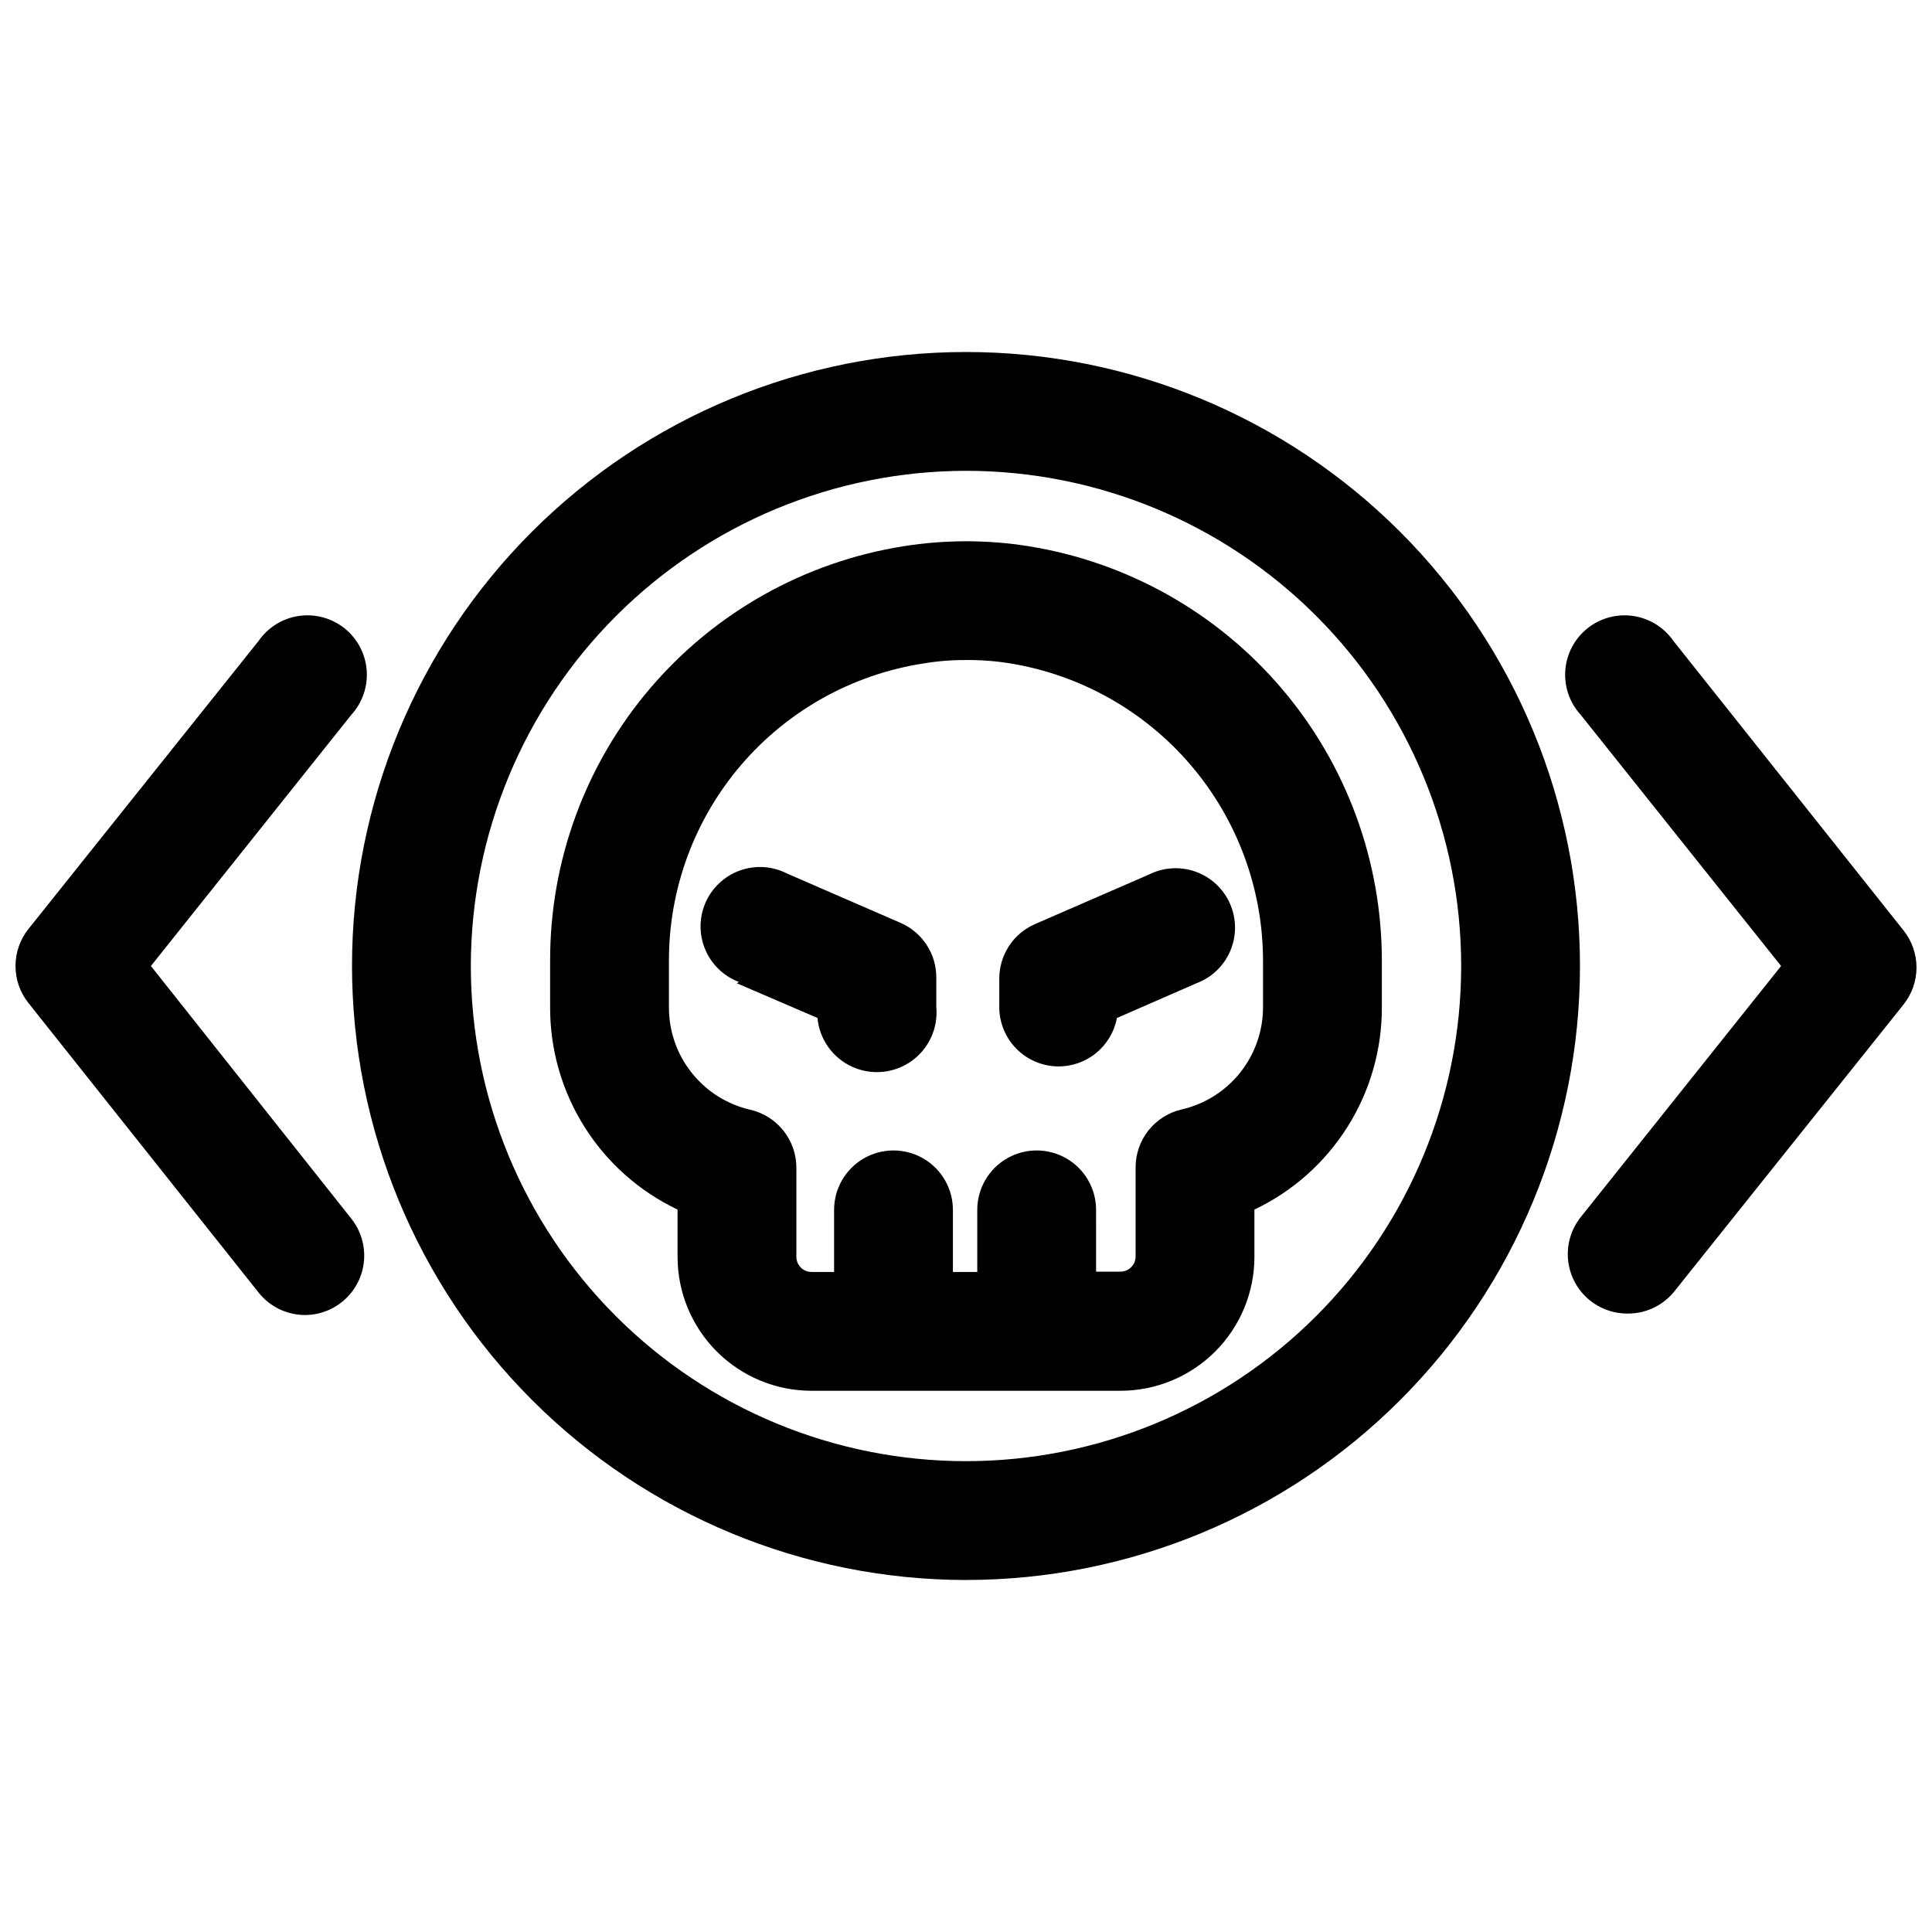
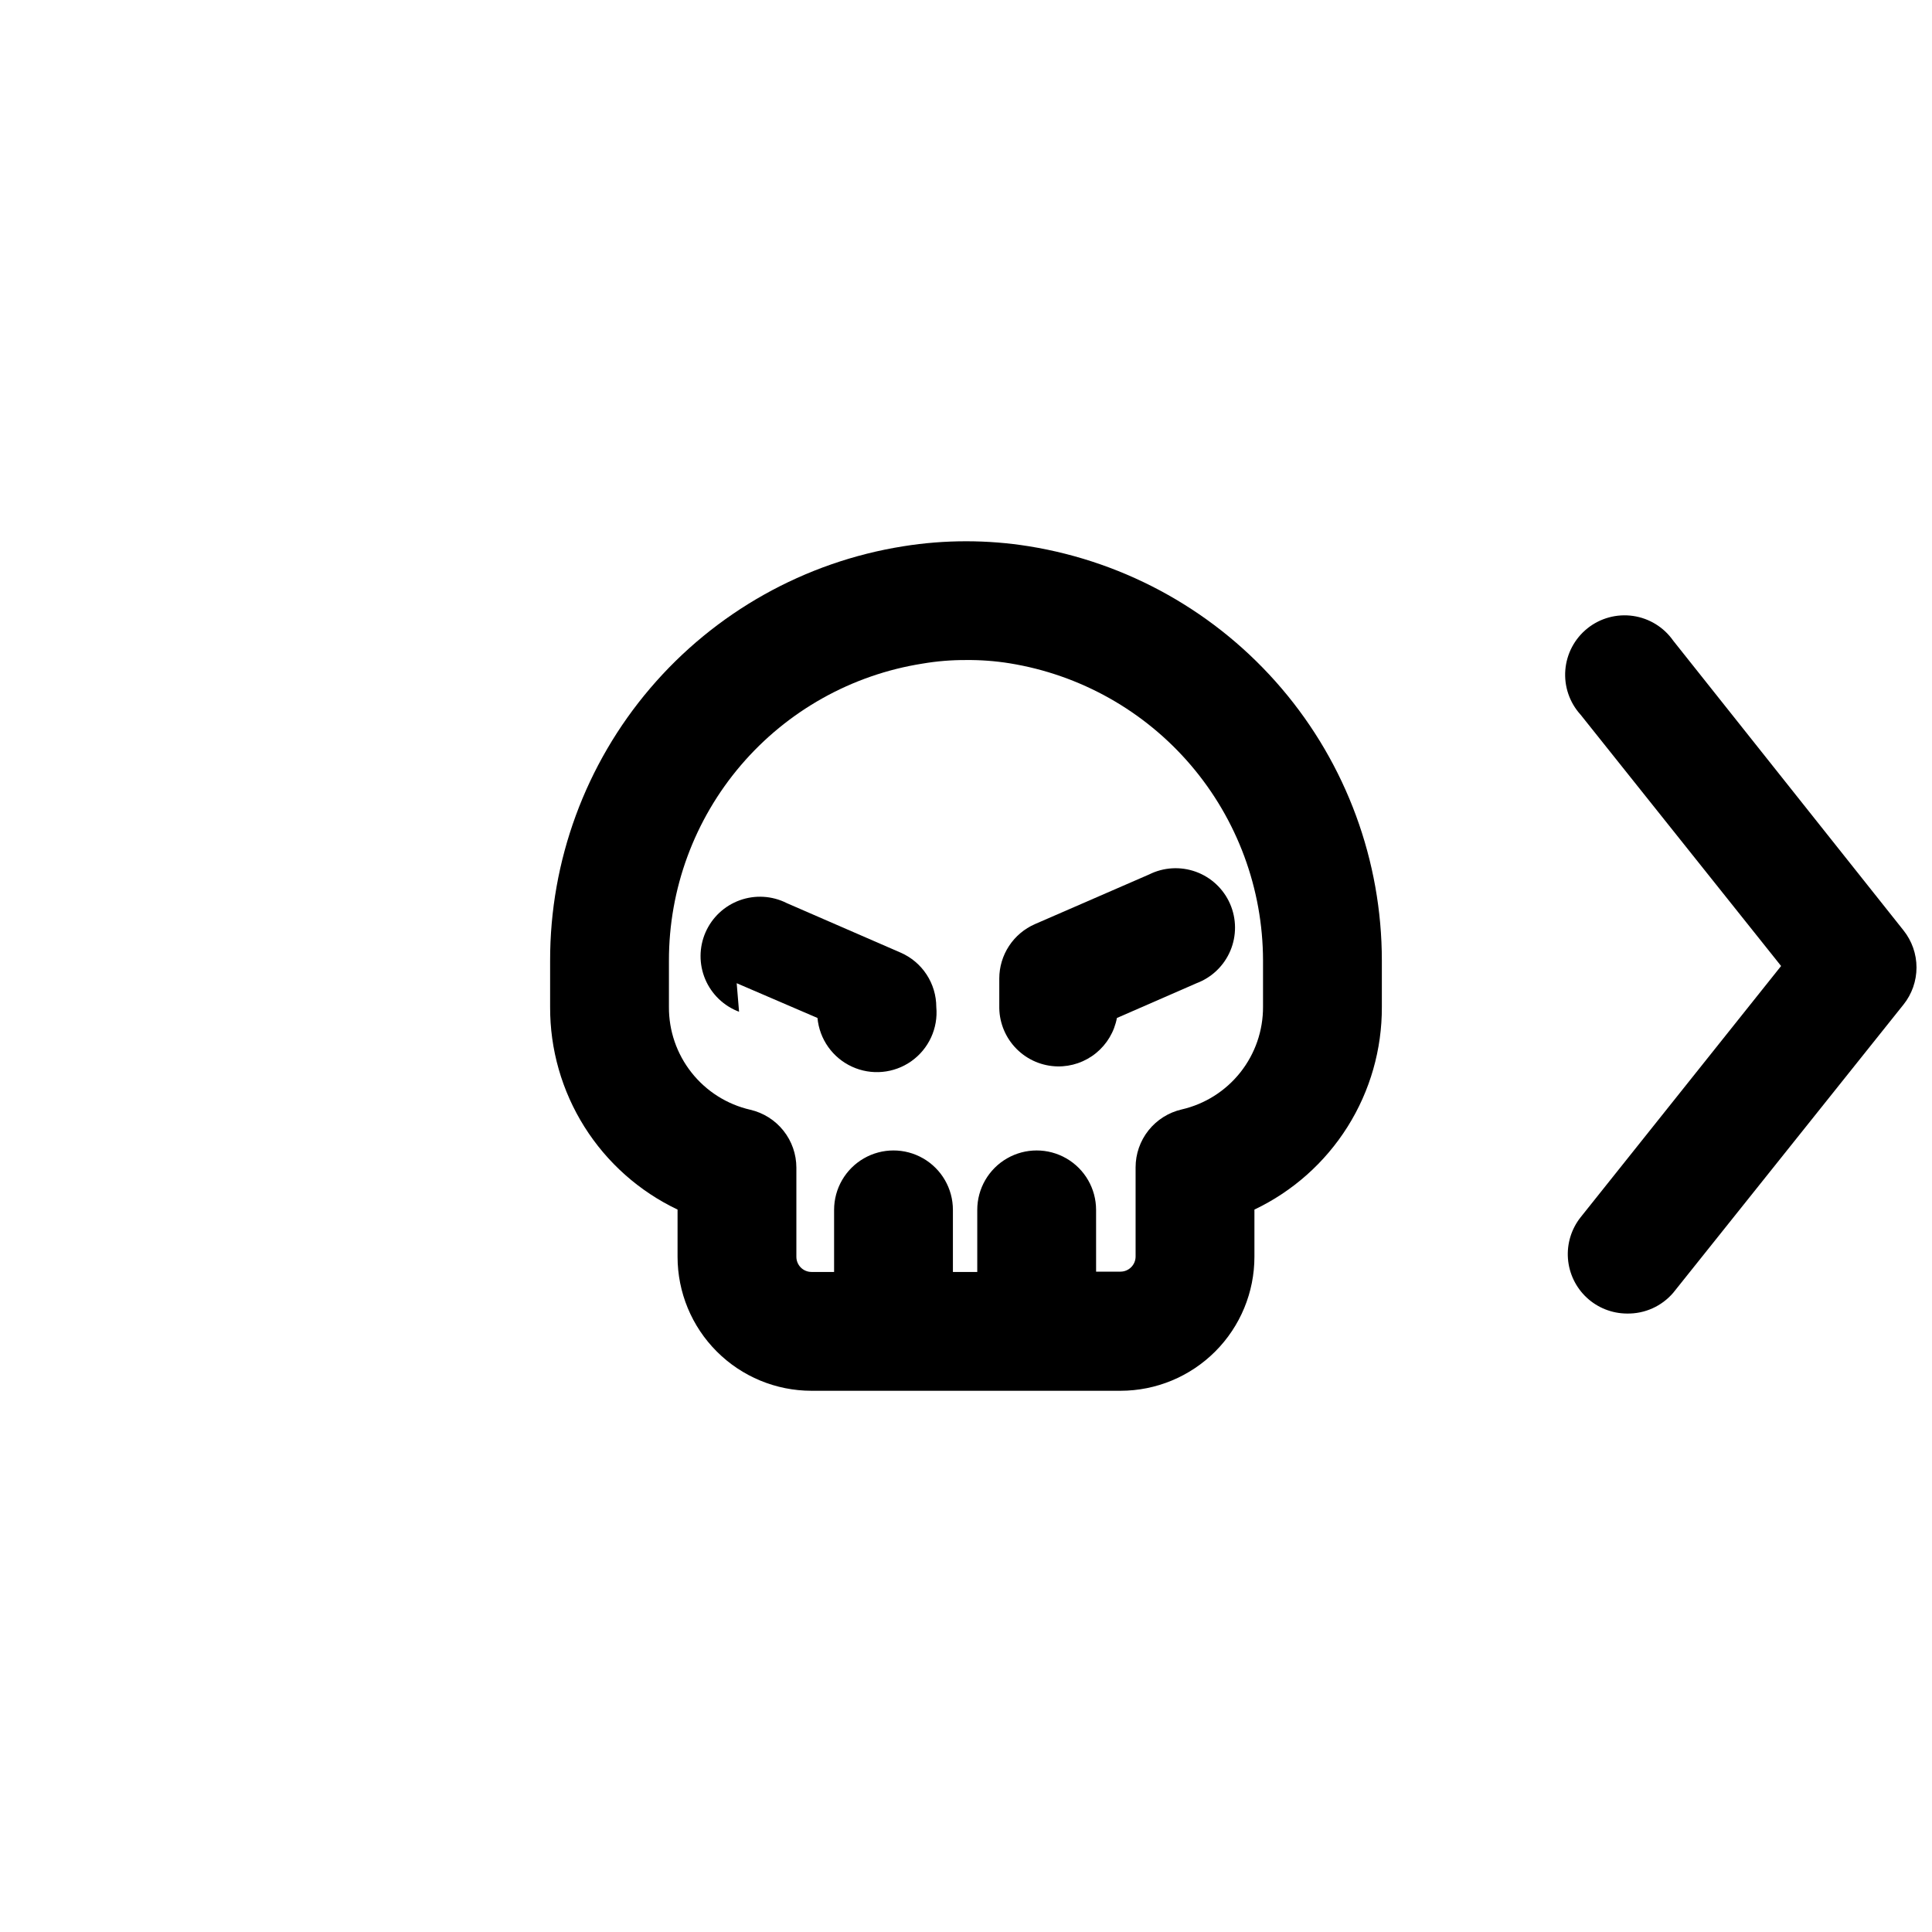
<svg xmlns="http://www.w3.org/2000/svg" width="800px" height="800px" version="1.1" viewBox="144 144 512 512">
  <defs>
    <clipPath id="b">
      <path d="m558 307h93.902v186h-93.902z" />
    </clipPath>
    <clipPath id="a">
-       <path d="m148.09 307h93.906v186h-93.906z" />
-     </clipPath>
+       </clipPath>
  </defs>
  <path d="m323.56 464.55v12.516c0 9.414 3.738 18.445 10.398 25.102 6.656 6.66 15.688 10.402 25.102 10.402h81.871c9.414 0 18.445-3.742 25.105-10.402 6.656-6.656 10.398-15.688 10.398-25.102v-12.516c10.141-4.824 18.699-12.434 24.68-21.941 5.981-9.504 9.133-20.516 9.09-31.746v-12.281c0-26.43-9.41-52-26.547-72.121-17.137-20.121-40.879-33.484-66.973-37.695-11.027-1.77-22.27-1.77-33.301 0-26.125 4.148-49.914 17.492-67.074 37.625-17.164 20.133-26.566 45.734-26.523 72.191v12.281c-0.043 11.23 3.109 22.242 9.09 31.746 5.981 9.508 14.539 17.117 24.684 21.941zm-2.285-65.969c-0.023-18.984 6.738-37.348 19.066-51.785 12.328-14.434 29.41-23.988 48.16-26.938 3.797-0.645 7.644-0.961 11.496-0.941 3.875-0.039 7.746 0.25 11.57 0.863 18.711 3.027 35.738 12.605 48.039 27.023 12.297 14.422 19.07 32.746 19.109 51.699v12.281-0.004c0.035 6.316-2.082 12.457-6.004 17.406-3.922 4.953-9.41 8.418-15.566 9.832-3.469 0.801-6.566 2.758-8.781 5.543-2.215 2.789-3.422 6.246-3.418 9.809v23.617c0 2.215-1.801 4.012-4.016 4.012h-6.453l-0.004-16.371c0-5.625-3-10.824-7.871-13.637-4.871-2.812-10.871-2.812-15.742 0-4.871 2.812-7.875 8.012-7.875 13.637v16.453h-6.453v-16.453c0-5.625-3-10.824-7.871-13.637-4.871-2.812-10.875-2.812-15.746 0-4.871 2.812-7.871 8.012-7.871 13.637v16.453h-5.984c-2.215 0-4.012-1.801-4.012-4.016v-23.617c0-3.562-1.203-7.019-3.422-9.805-2.215-2.789-5.312-4.742-8.781-5.547-6.156-1.41-11.645-4.879-15.566-9.832-3.922-4.949-6.039-11.09-6.004-17.402z" />
  <path d="m424.25 426.61c3.715 0.066 7.336-1.188 10.215-3.535 2.883-2.352 4.84-5.641 5.527-9.297l21.098-9.211c4.043-1.516 7.285-4.633 8.965-8.609 1.68-3.981 1.652-8.477-0.078-12.434-1.73-3.957-5.008-7.031-9.07-8.5s-8.551-1.203-12.414 0.734l-30.23 13.145h0.004c-2.805 1.223-5.191 3.238-6.867 5.797-1.68 2.559-2.574 5.551-2.578 8.609v7.871c0.078 4.066 1.73 7.945 4.606 10.82 2.879 2.879 6.754 4.531 10.824 4.609z" />
-   <path d="m339.23 404.56 21.41 9.211c0.523 5.625 4.004 10.547 9.137 12.906 5.129 2.363 11.133 1.809 15.742-1.453 4.609-3.266 7.133-8.738 6.609-14.363v-7.875c-0.004-3.059-0.898-6.051-2.578-8.609-1.676-2.559-4.062-4.57-6.867-5.793l-30.23-13.145 0.004-0.004c-3.863-1.938-8.352-2.199-12.414-0.73-4.059 1.469-7.34 4.539-9.07 8.496-1.73 3.961-1.758 8.453-0.078 12.434s4.922 7.094 8.965 8.613z" />
-   <path d="m400 562.71c43.152 0 84.539-17.145 115.05-47.66 30.516-30.516 47.66-71.902 47.66-115.05 0-43.156-17.145-84.543-47.66-115.06-30.516-30.516-71.902-47.656-115.05-47.656-43.156 0-84.543 17.141-115.06 47.656s-47.656 71.902-47.656 115.06c0.039 43.141 17.195 84.504 47.703 115.01 30.504 30.508 71.867 47.664 115.01 47.707zm0-293.94c34.801 0 68.18 13.824 92.789 38.434 24.609 24.609 38.438 57.988 38.438 92.793 0 34.801-13.828 68.18-38.438 92.789-24.609 24.609-57.988 38.438-92.789 38.438-34.805 0-68.184-13.828-92.793-38.438-24.609-24.609-38.434-57.988-38.434-92.789 0.039-34.793 13.879-68.145 38.48-92.746 24.602-24.602 57.953-38.441 92.746-38.48z" />
+   <path d="m339.23 404.56 21.41 9.211c0.523 5.625 4.004 10.547 9.137 12.906 5.129 2.363 11.133 1.809 15.742-1.453 4.609-3.266 7.133-8.738 6.609-14.363c-0.004-3.059-0.898-6.051-2.578-8.609-1.676-2.559-4.062-4.57-6.867-5.793l-30.23-13.145 0.004-0.004c-3.863-1.938-8.352-2.199-12.414-0.73-4.059 1.469-7.34 4.539-9.07 8.496-1.73 3.961-1.758 8.453-0.078 12.434s4.922 7.094 8.965 8.613z" />
  <g clip-path="url(#b)">
    <path d="m587.43 313.8c-2.488-3.566-6.344-5.945-10.648-6.57-4.309-0.621-8.68 0.562-12.078 3.277-3.402 2.715-5.527 6.715-5.875 11.051-0.348 4.336 1.117 8.621 4.043 11.844l53.137 66.598-53.137 66.598c-2.453 3.102-3.648 7.016-3.348 10.957 0.305 3.945 2.078 7.633 4.973 10.328 2.894 2.695 6.699 4.199 10.656 4.219 4.711 0.094 9.215-1.93 12.277-5.512l61.008-76.359h0.004c2.234-2.789 3.453-6.262 3.453-9.84 0-3.574-1.219-7.047-3.453-9.84z" />
  </g>
  <g clip-path="url(#a)">
    <path d="m212.57 486.59c2.984 3.731 7.504 5.902 12.281 5.906 3.953-0.02 7.758-1.527 10.652-4.223 2.894-2.691 4.672-6.379 4.973-10.324 0.301-3.941-0.895-7.856-3.348-10.961l-53.137-66.988 53.137-66.598c2.926-3.223 4.391-7.508 4.043-11.844-0.348-4.336-2.473-8.336-5.871-11.051-3.402-2.715-7.773-3.898-12.078-3.277-4.309 0.625-8.164 3.004-10.652 6.57l-61.008 76.359c-2.238 2.789-3.453 6.262-3.453 9.84 0 3.574 1.215 7.047 3.453 9.84z" />
  </g>
</svg>